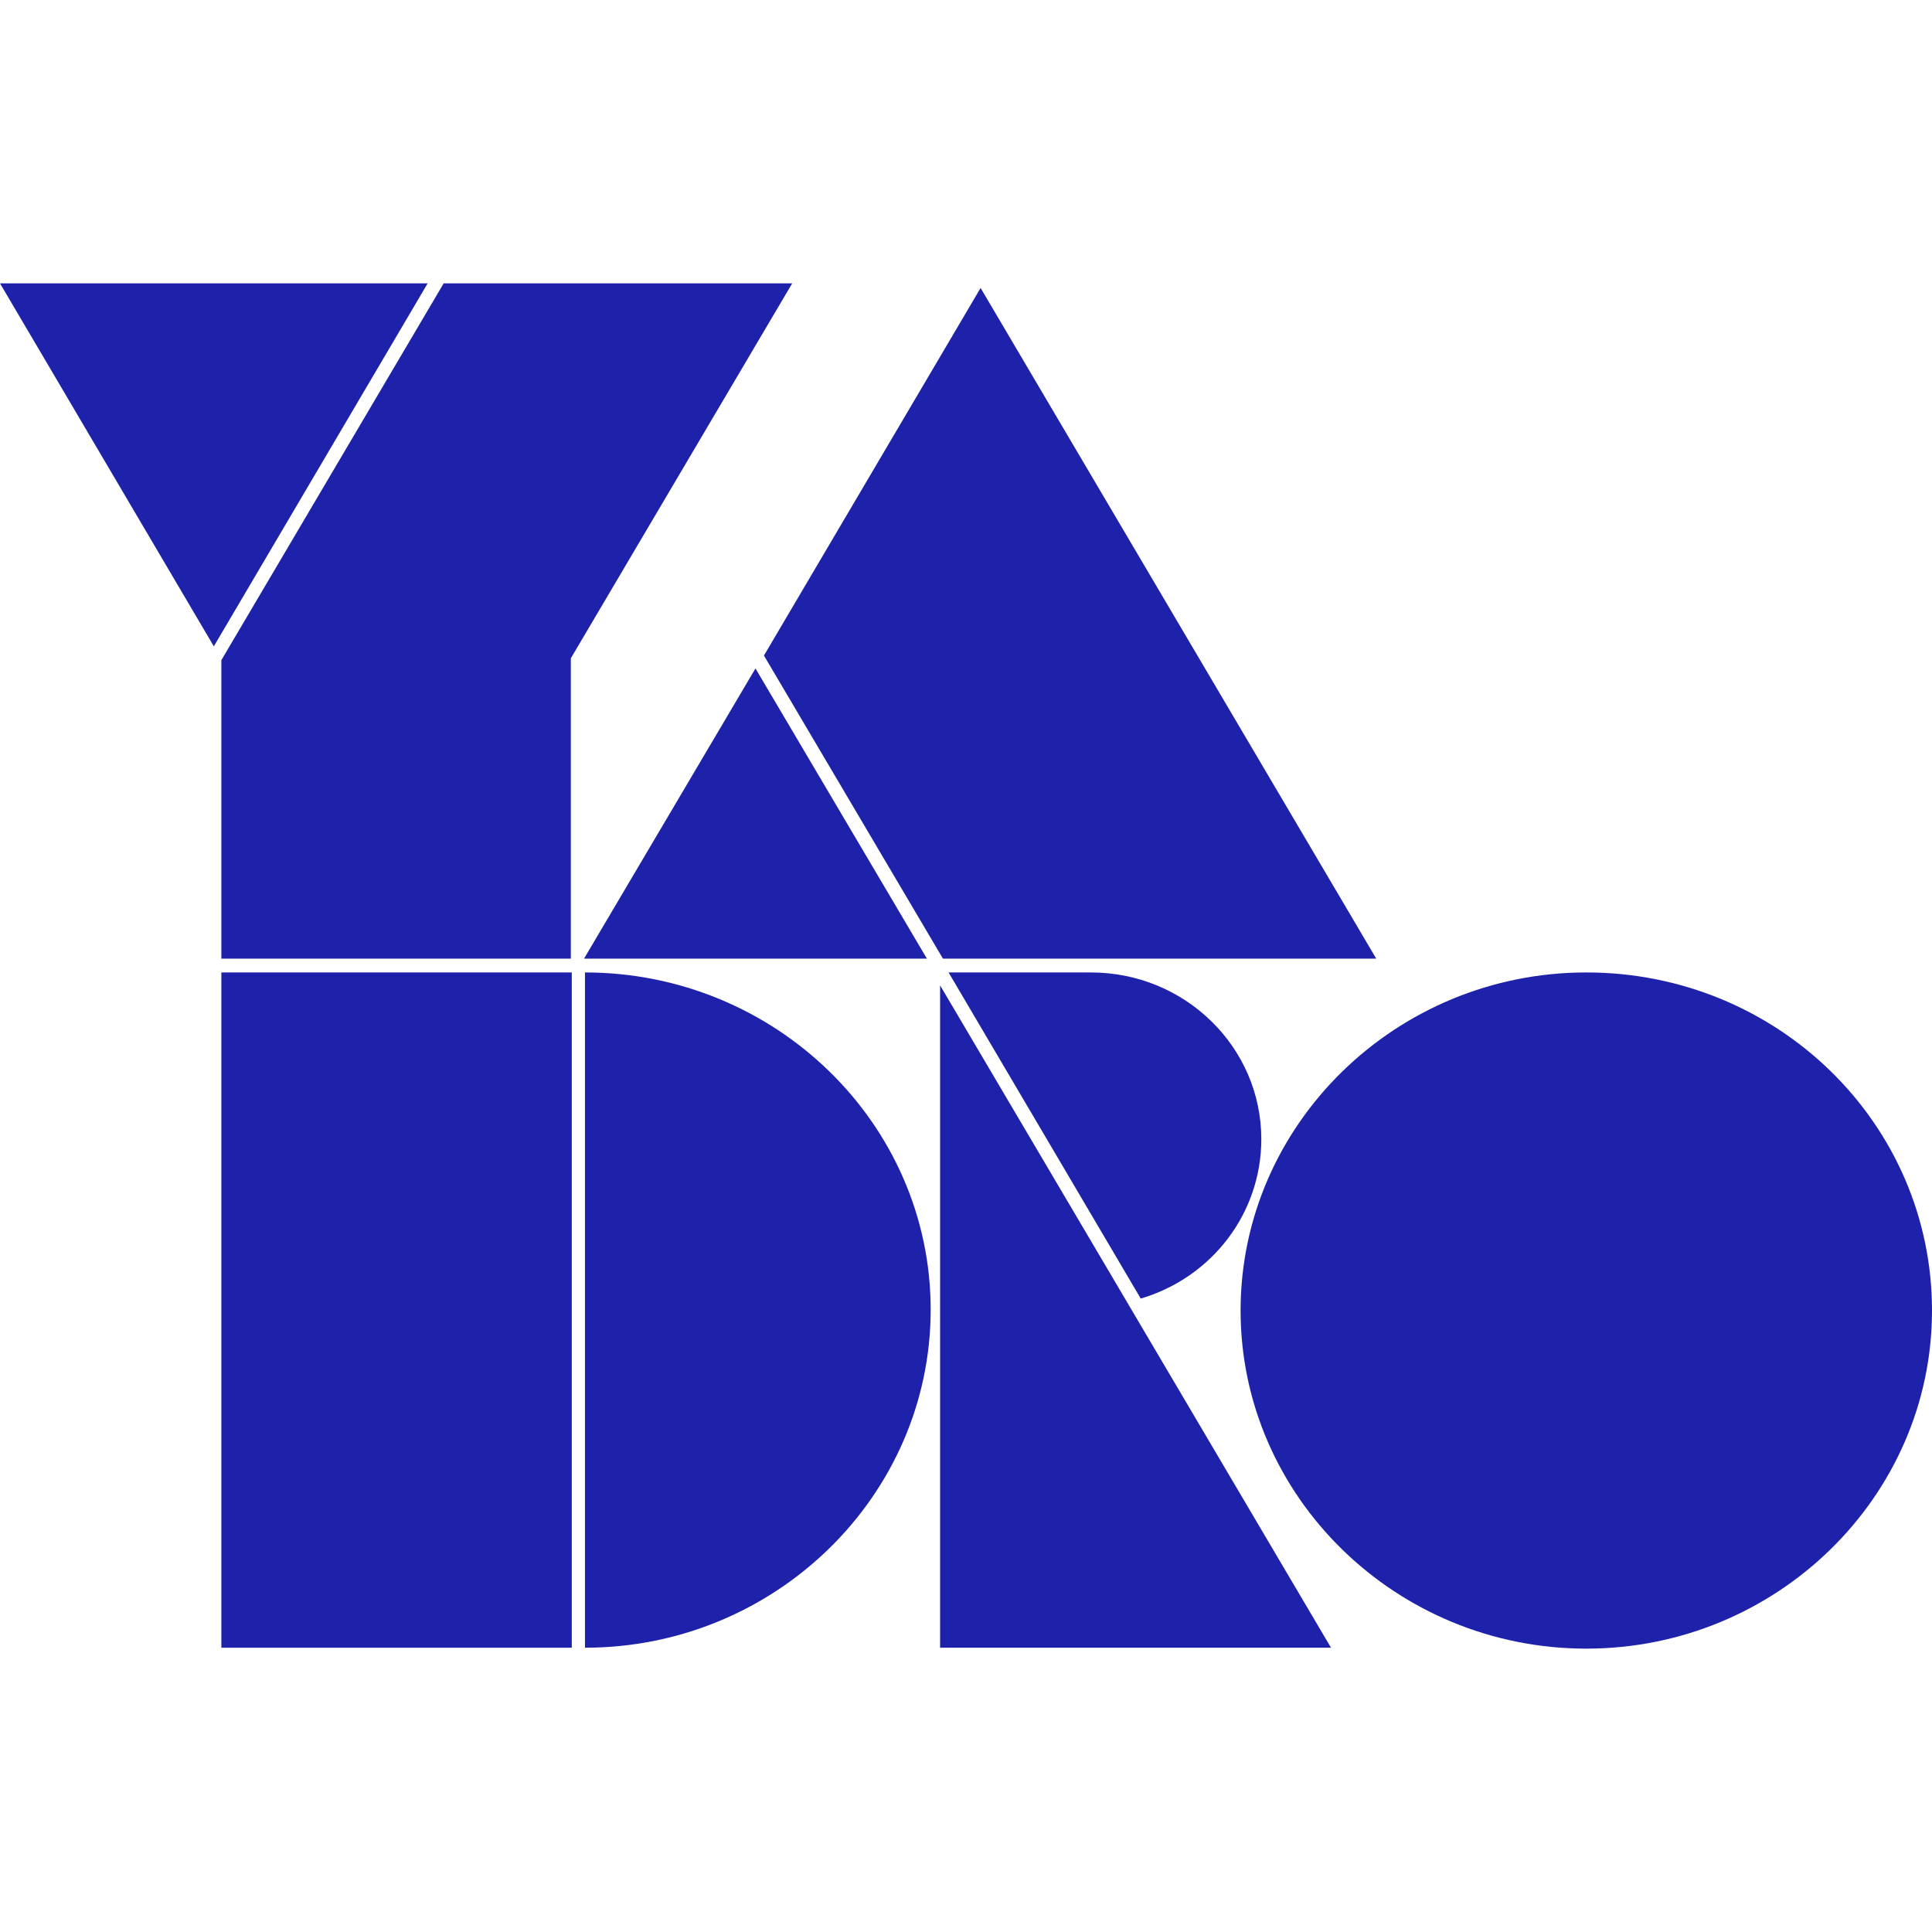
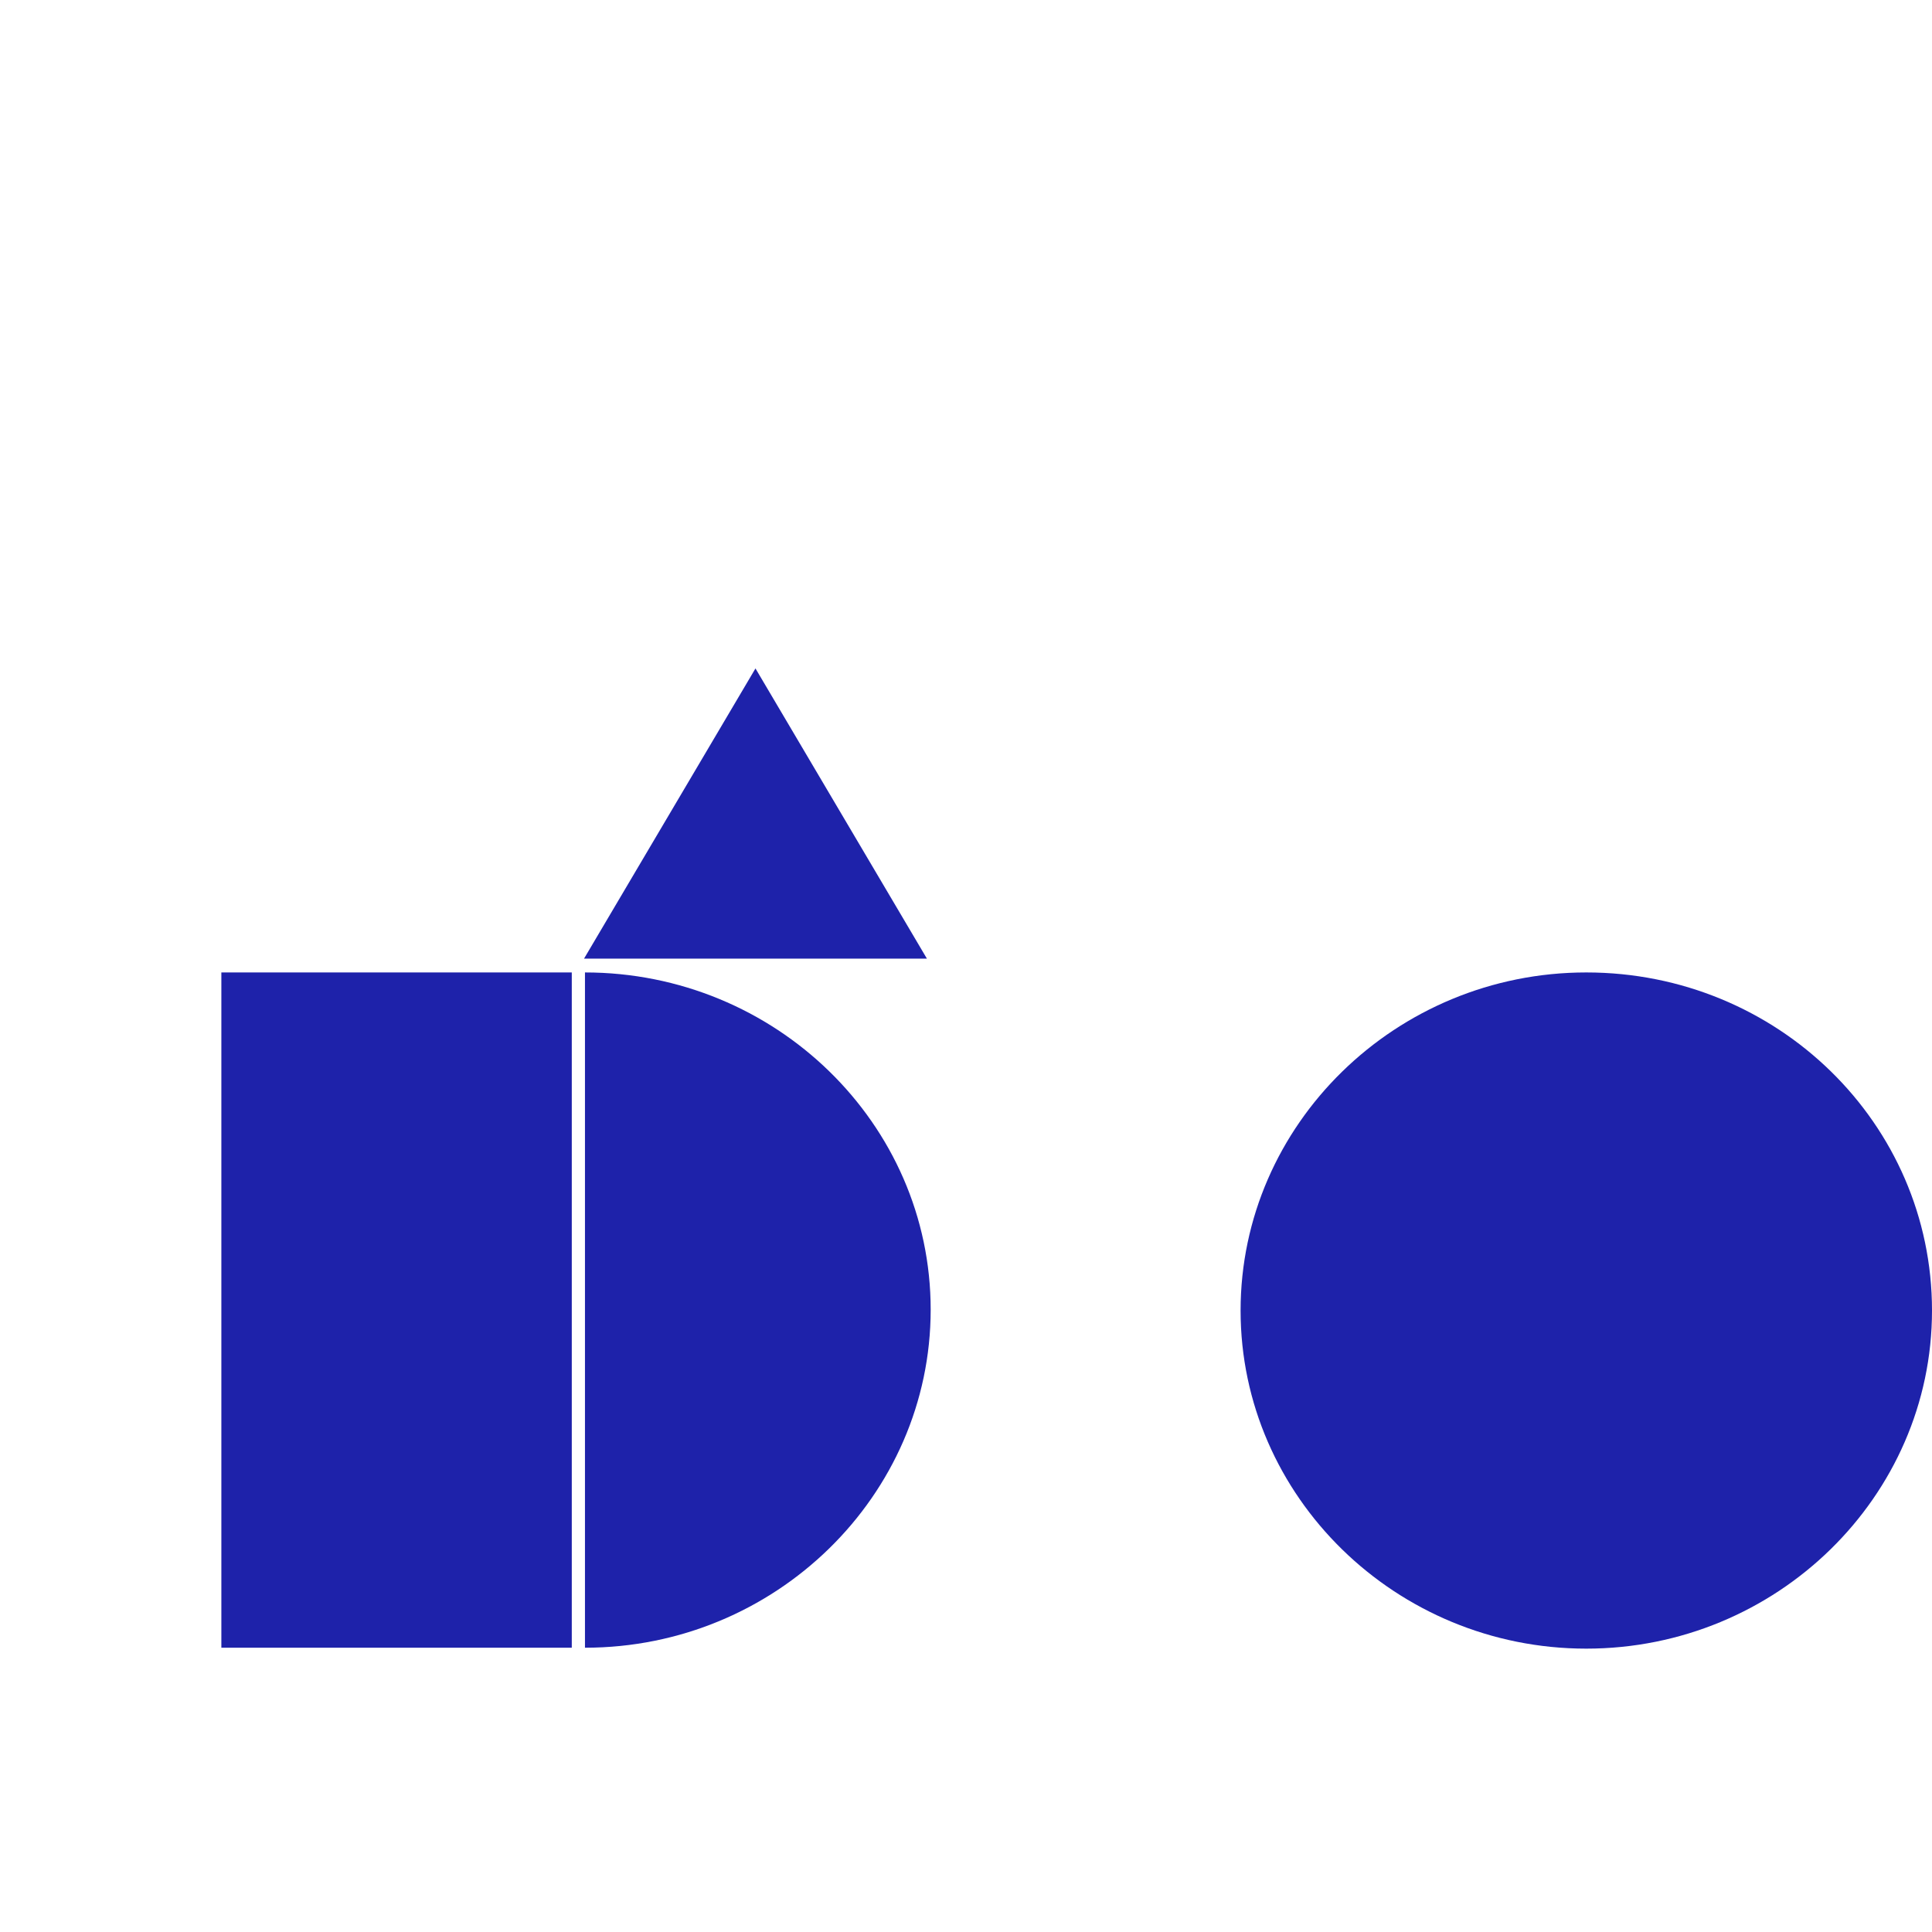
<svg xmlns="http://www.w3.org/2000/svg" width="3000" height="3000" viewBox="0 0 3000 3000" fill="none">
-   <path d="M1173.09 1037.95L906.877 1488.56H1439.3L1173.09 1037.95Z" fill="#1E22AA" />
-   <path d="M688.93 440L343.732 1025.07V1488.56H886.394V1022.21L1230.13 440H688.93Z" fill="#1E22AA" />
-   <path d="M1459.77 2558.57H2066.79L1459.77 1530.04V2558.57Z" fill="#1E22AA" />
+   <path d="M1173.09 1037.95L906.877 1488.56H1439.3Z" fill="#1E22AA" />
  <path d="M887.857 1510.01H343.732V2558.57H887.857V1510.01Z" fill="#1E22AA" />
  <path d="M2463.19 1510.01C2167.72 1510.01 1926.38 1746.04 1926.38 2035.01C1926.38 2323.97 2167.72 2560 2463.19 2560C2758.65 2560 3000 2323.97 3000 2035.01C3000 1744.61 2760.12 1510.01 2463.19 1510.01Z" fill="#1E22AA" />
  <path d="M908.334 1510.01V2558.57C1203.8 2558.57 1445.15 2322.54 1445.15 2033.57C1445.15 1744.61 1203.8 1510.01 908.334 1510.01Z" fill="#1E22AA" />
-   <path d="M1464.16 1488.55H2137.01L1522.67 447.148L1186.25 1017.92L1464.16 1488.55Z" fill="#1E22AA" />
-   <path d="M1472.94 1510.01L1771.33 2016.41C1882.5 1983.51 1958.56 1883.37 1958.56 1768.93C1958.56 1625.88 1840.08 1510.01 1693.81 1510.01H1472.94V1510.01Z" fill="#1E22AA" />
-   <path d="M0 440L332.033 1003.62L664.066 440H0Z" fill="#1E22AA" />
</svg>